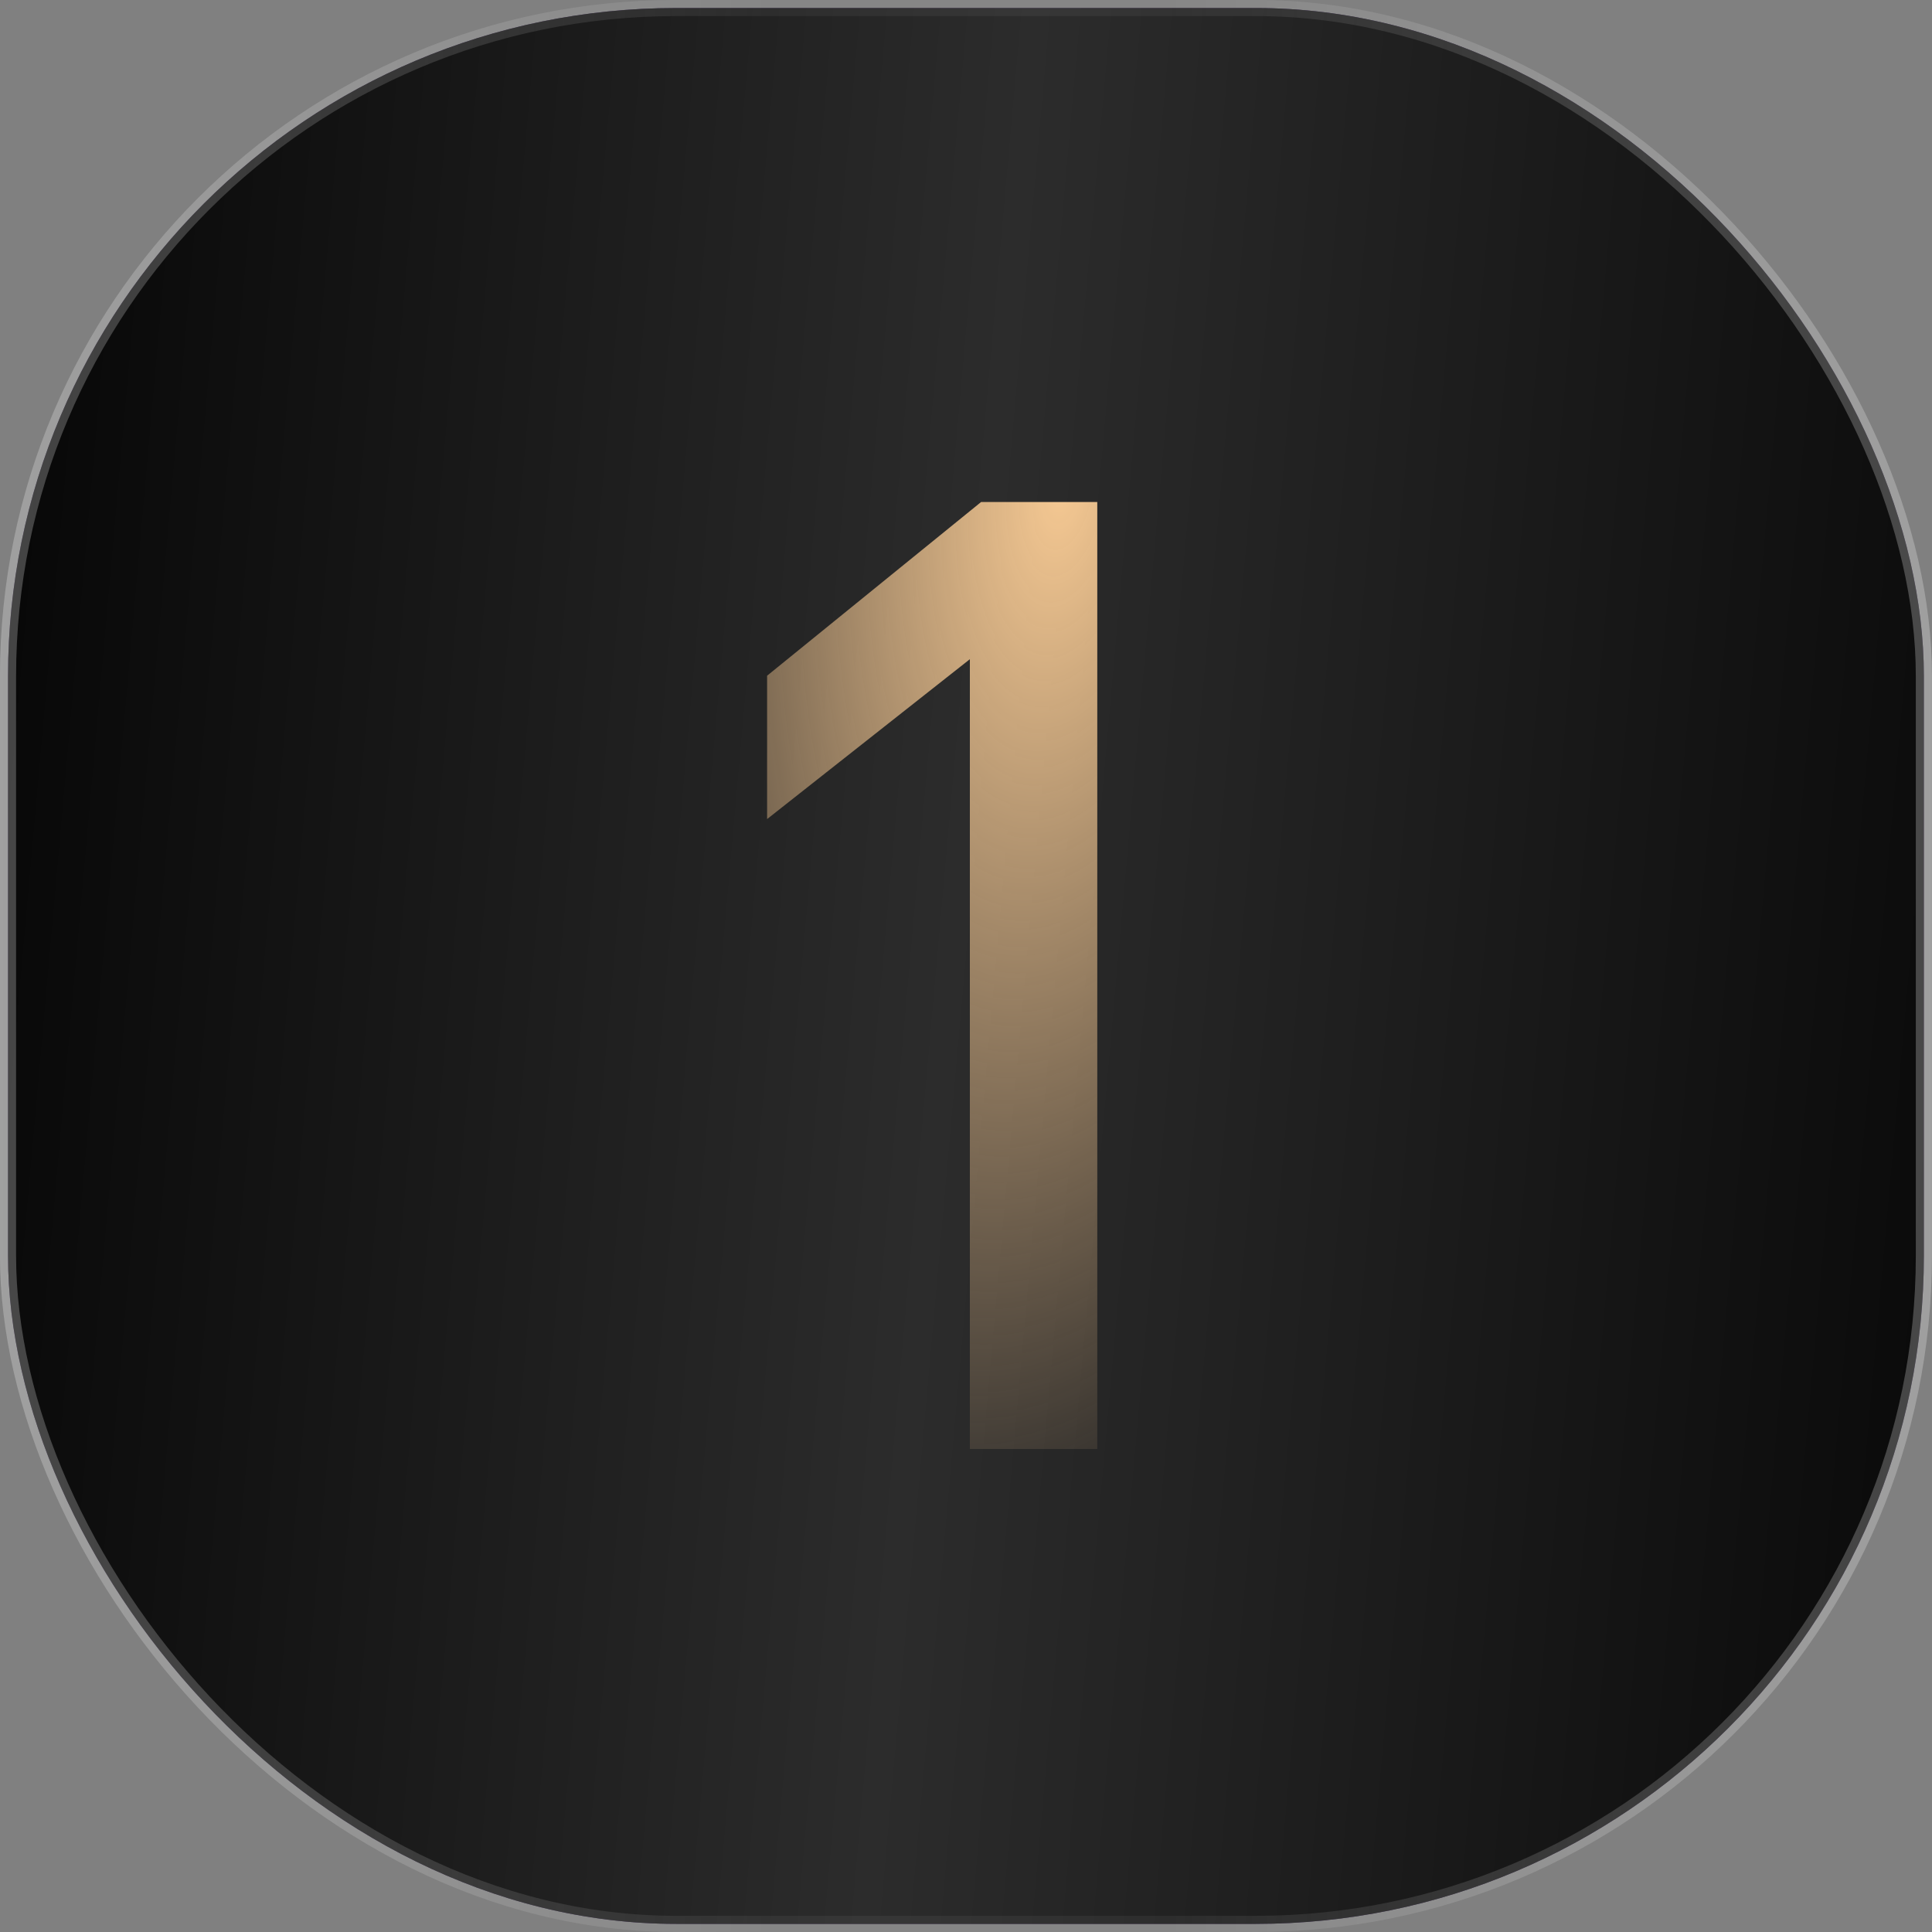
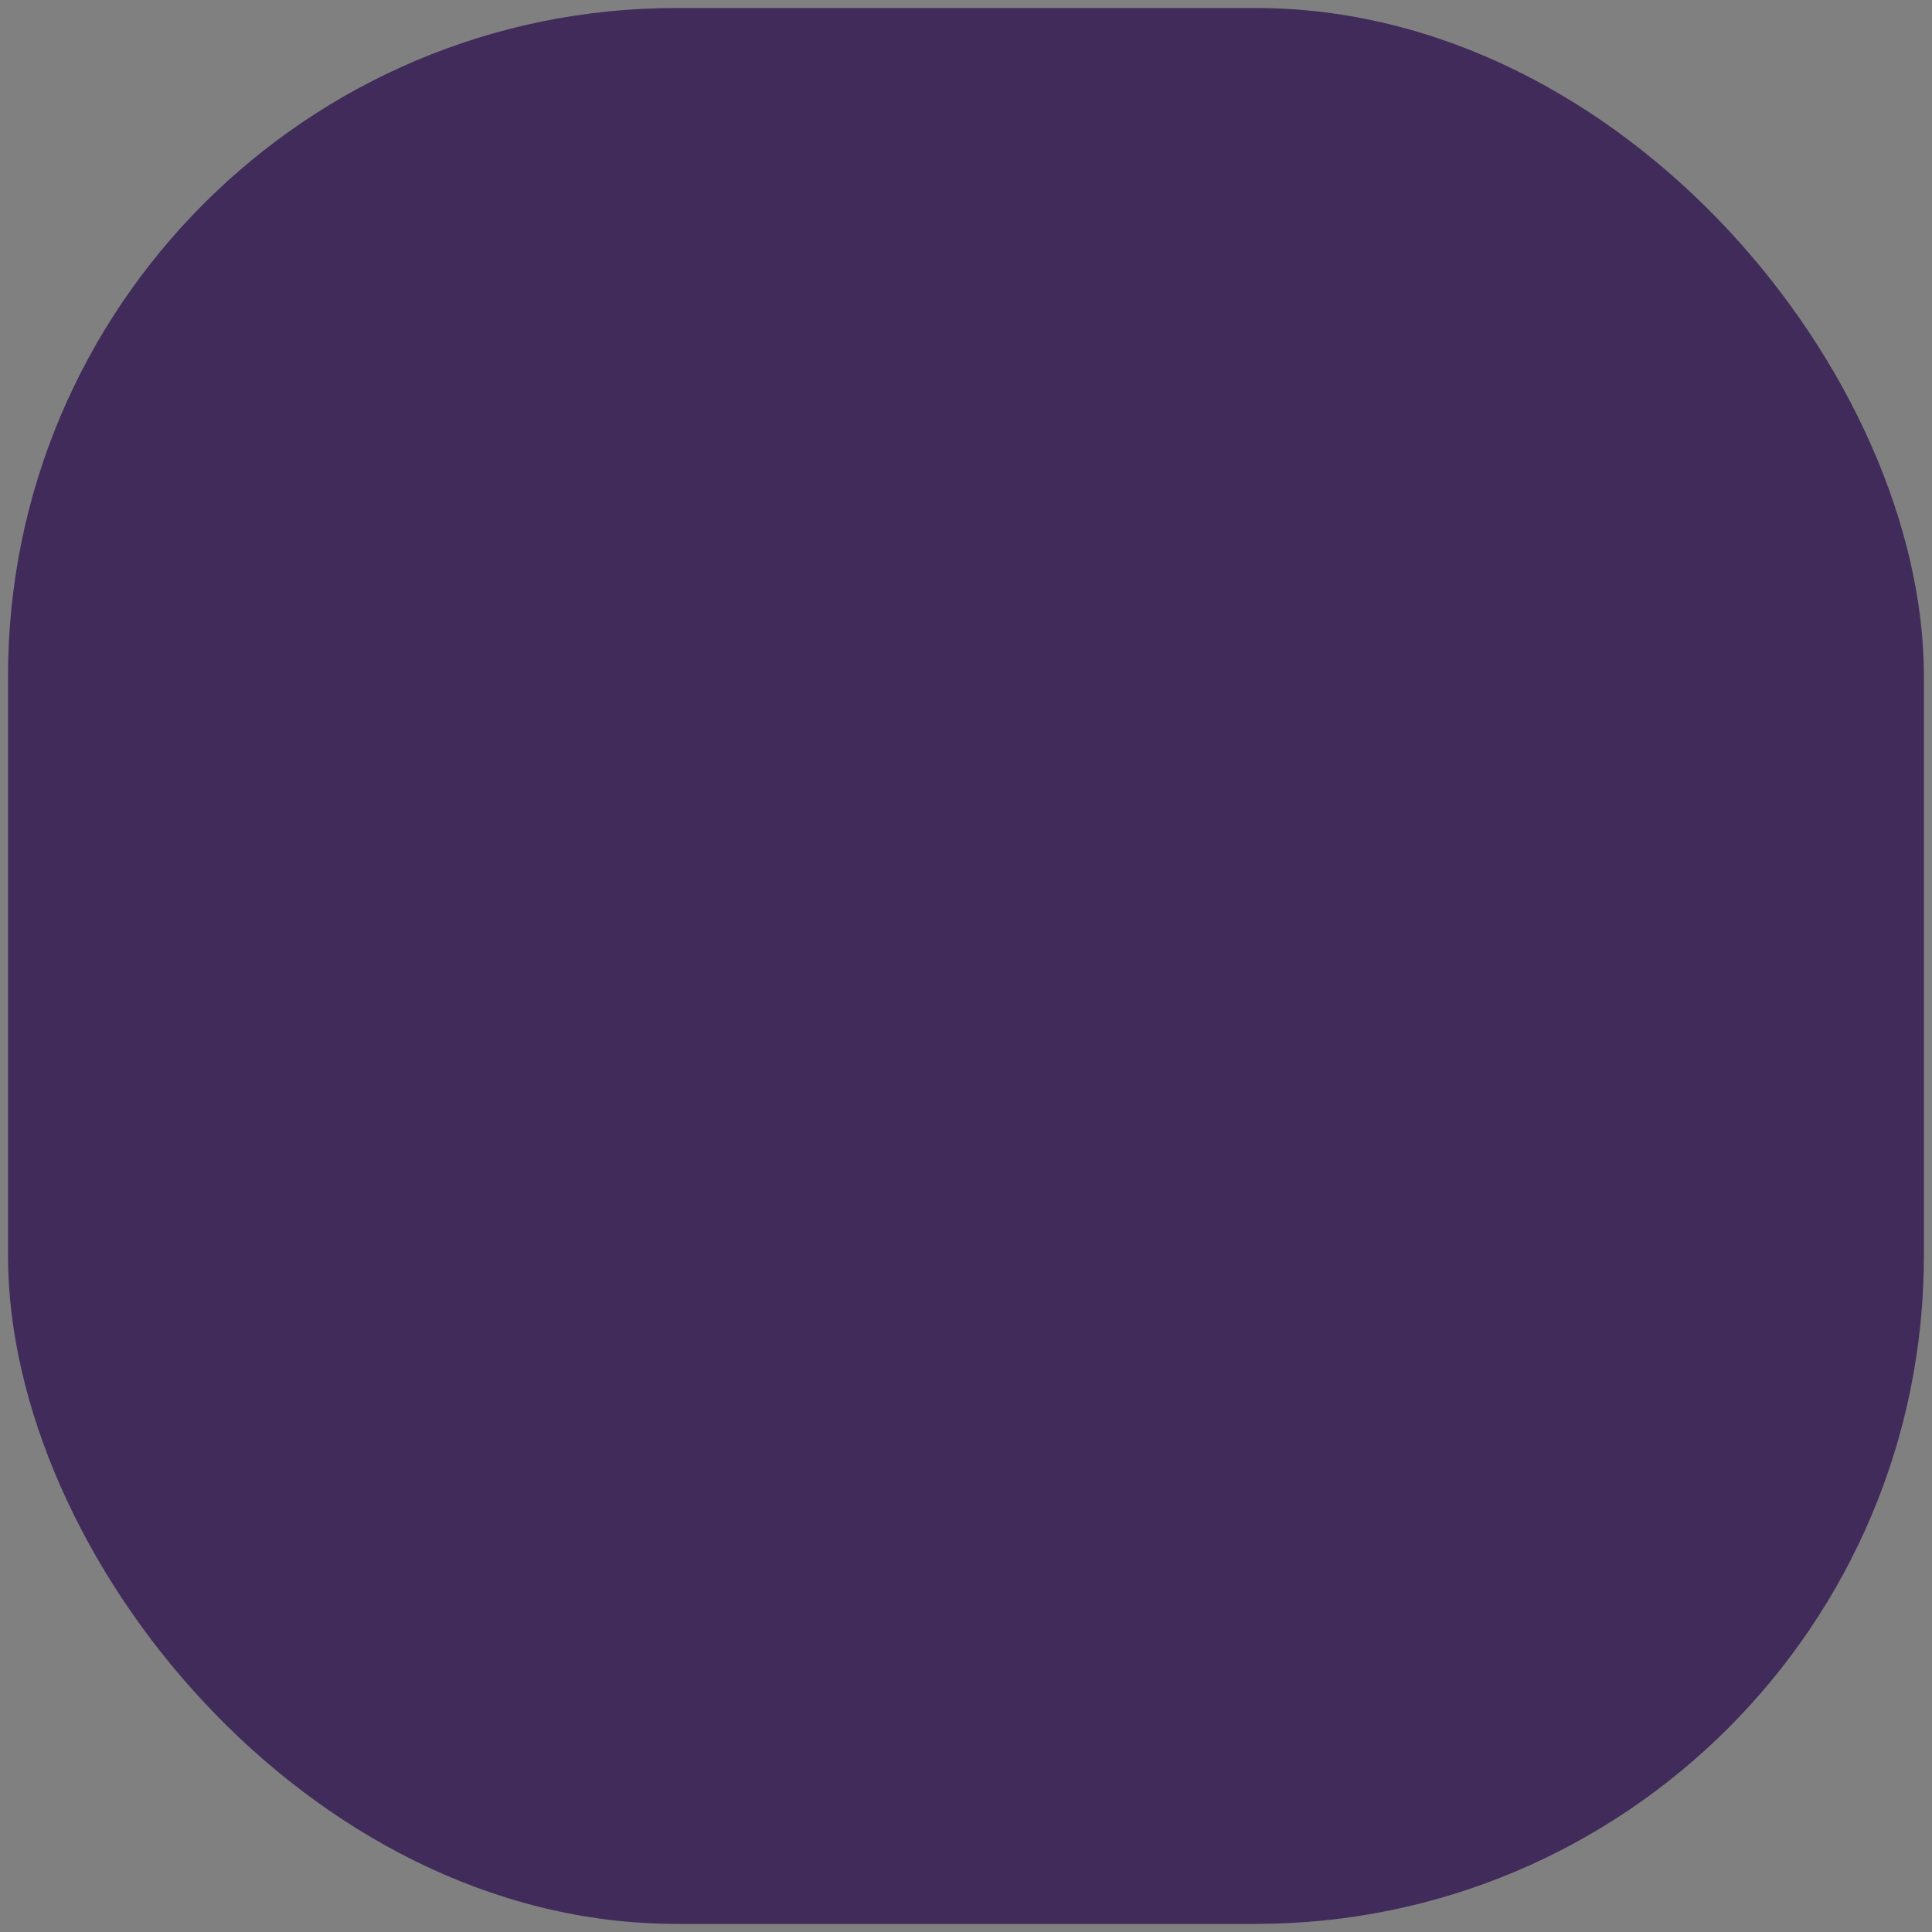
<svg xmlns="http://www.w3.org/2000/svg" width="20" height="20" viewBox="0 0 20 20" fill="none">
  <rect x="0" y="0" width="20" height="20" fill="#808080" stroke="none" />
  <rect x="0.083" y="0.083" width="19.833" height="19.833" rx="6.917" fill="#402B5A" />
-   <rect x="0.083" y="0.083" width="19.833" height="19.833" rx="6.917" fill="url(#paint0_linear_120_4)" />
-   <rect x="0.083" y="0.083" width="19.833" height="19.833" rx="6.917" stroke="url(#paint1_linear_120_4)" stroke-width="0.167" />
-   <path d="M10.04 6.824L7.941 8.479V6.995L10.156 5.197H11.359V15H10.04V6.824Z" fill="url(#paint2_radial_120_4)" />
  <defs>
    <linearGradient id="paint0_linear_120_4" x1="-0.322" y1="2.125" x2="22.643" y2="4.17" gradientUnits="userSpaceOnUse">
      <stop stop-color="#050505" />
      <stop offset="0.469" stop-color="#2C2C2C" />
      <stop offset="1" stop-color="#050505" />
    </linearGradient>
    <linearGradient id="paint1_linear_120_4" x1="20" y1="10" x2="0" y2="10" gradientUnits="userSpaceOnUse">
      <stop stop-color="white" stop-opacity="0.25" />
      <stop offset="0.397" stop-color="white" stop-opacity="0.05" />
      <stop offset="0.6" stop-color="white" stop-opacity="0.05" />
      <stop offset="1" stop-color="white" stop-opacity="0.25" />
    </linearGradient>
    <radialGradient id="paint2_radial_120_4" cx="0" cy="0" r="1" gradientUnits="userSpaceOnUse" gradientTransform="translate(11 5) rotate(96.694) scale(11.579 5.397)">
      <stop stop-color="#F6C993" />
      <stop offset="1" stop-color="#F6C993" stop-opacity="0" />
    </radialGradient>
  </defs>
</svg>